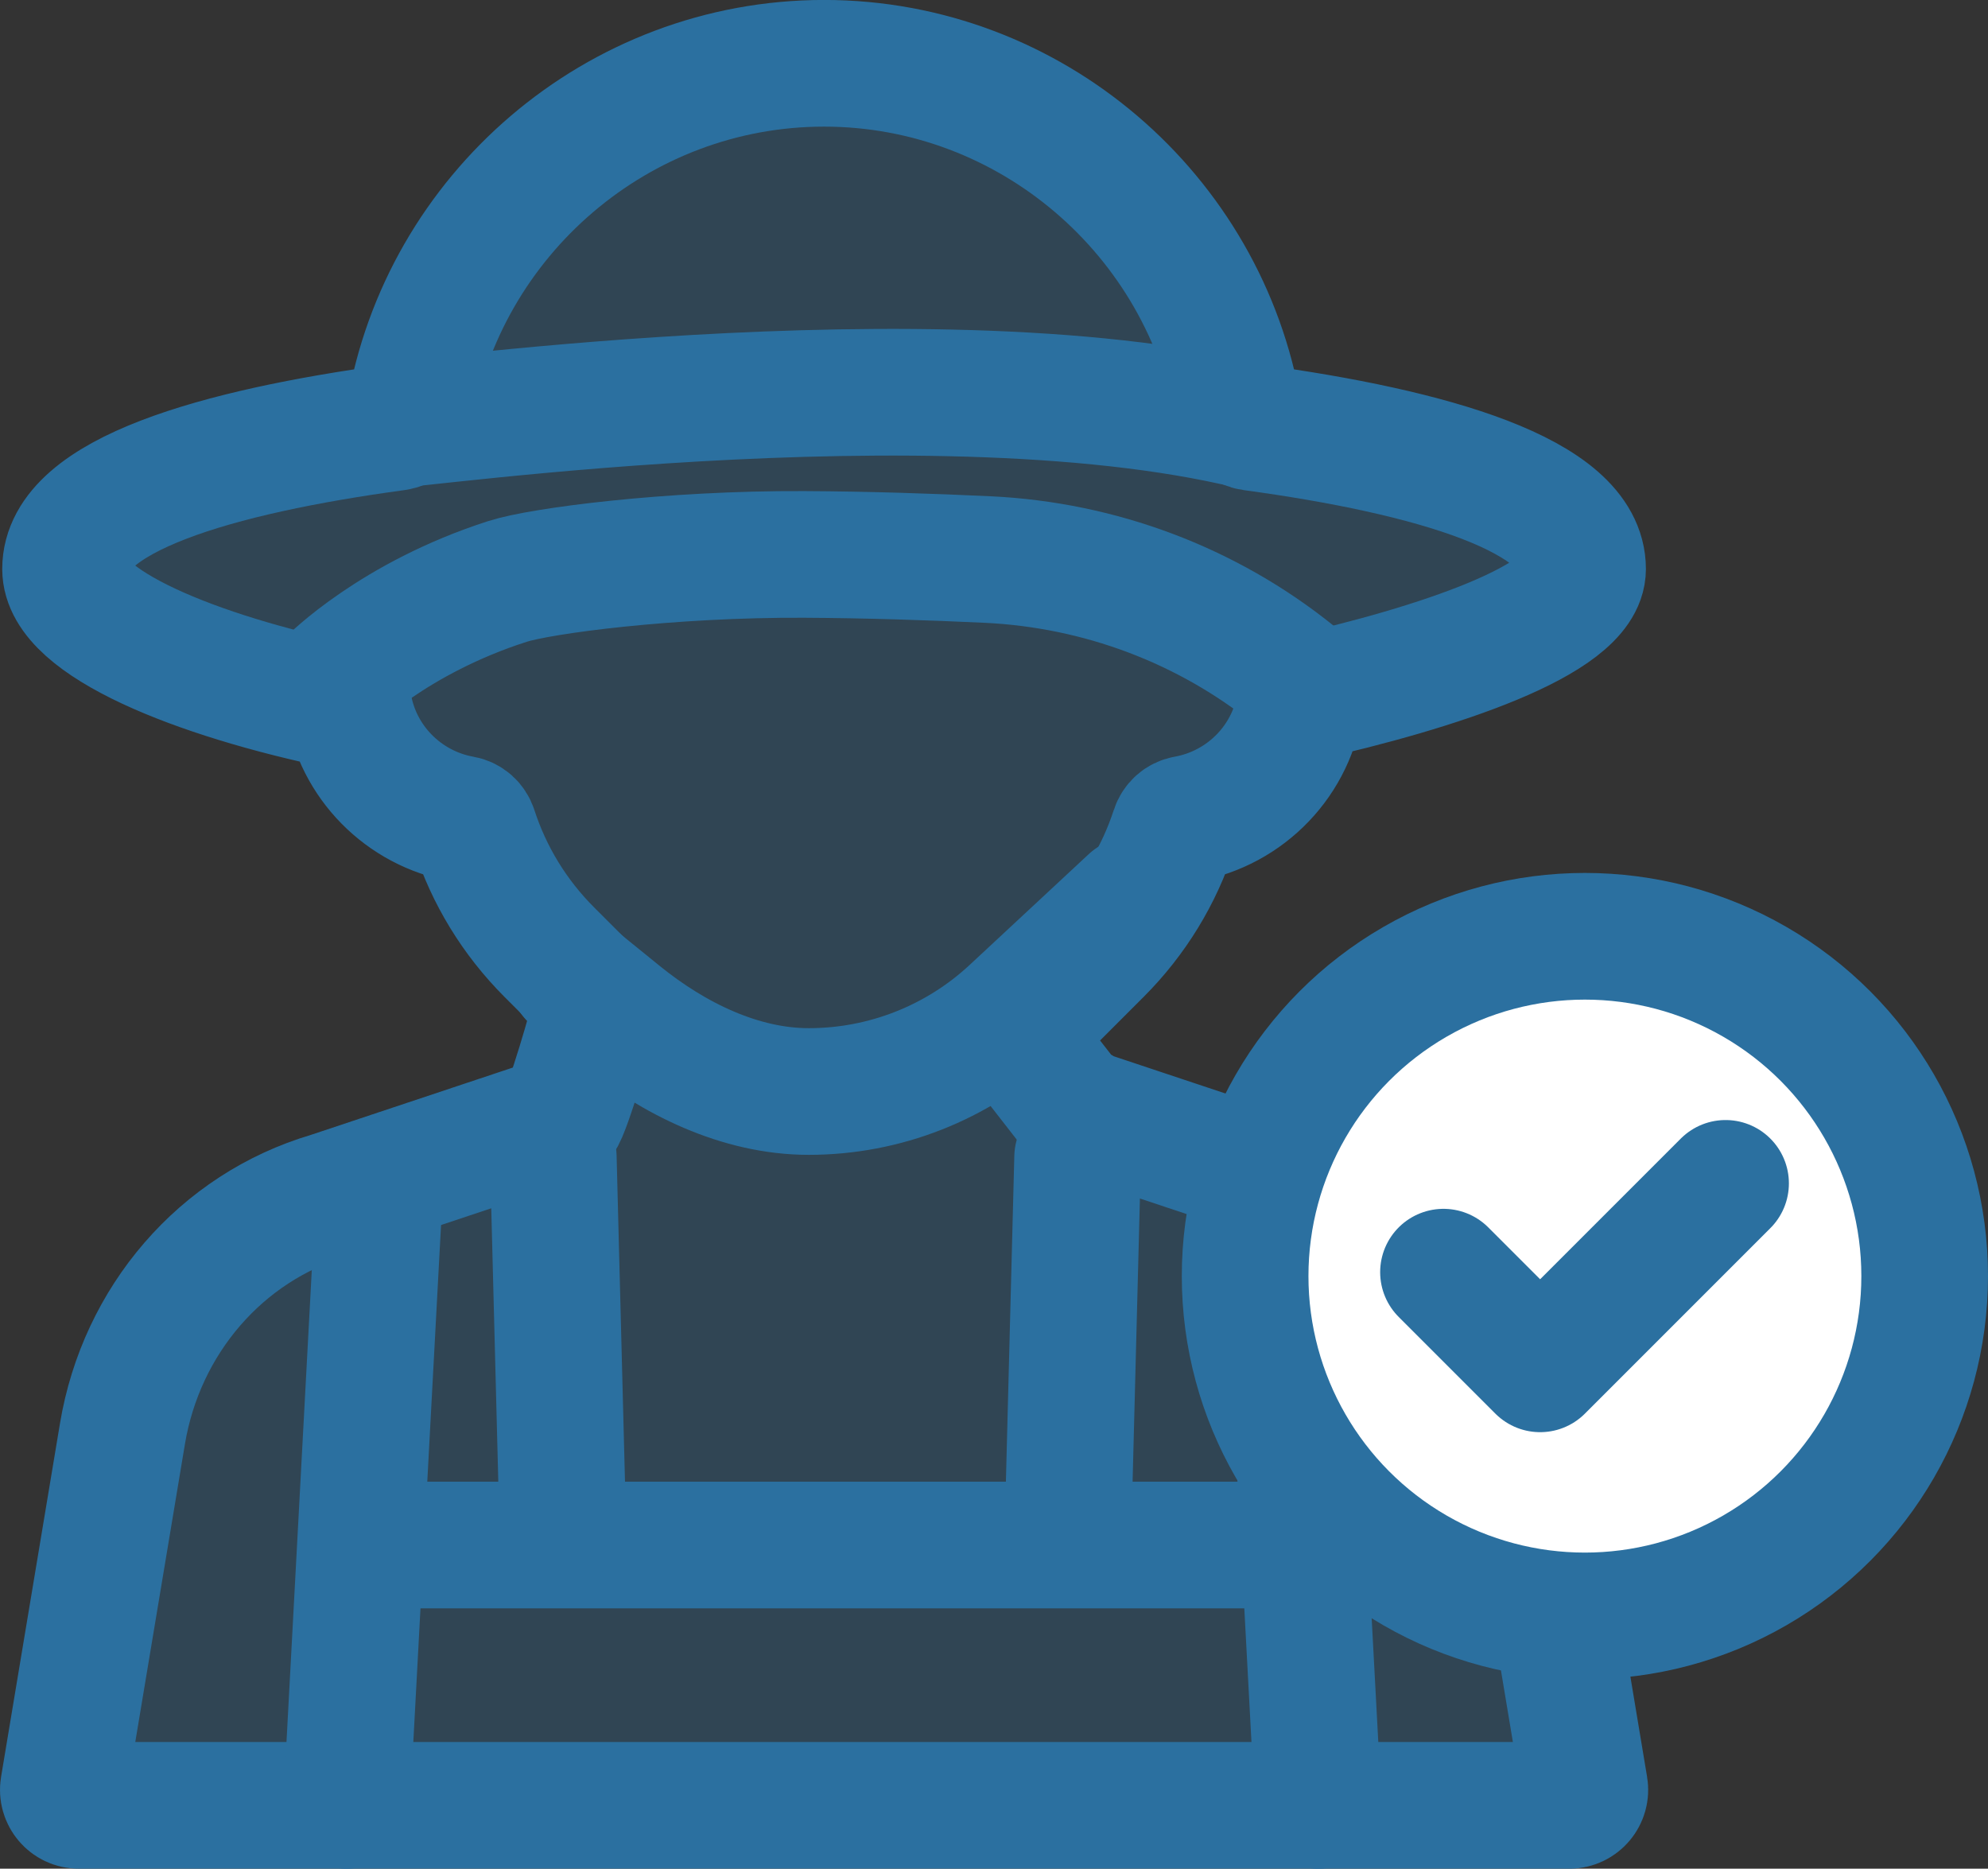
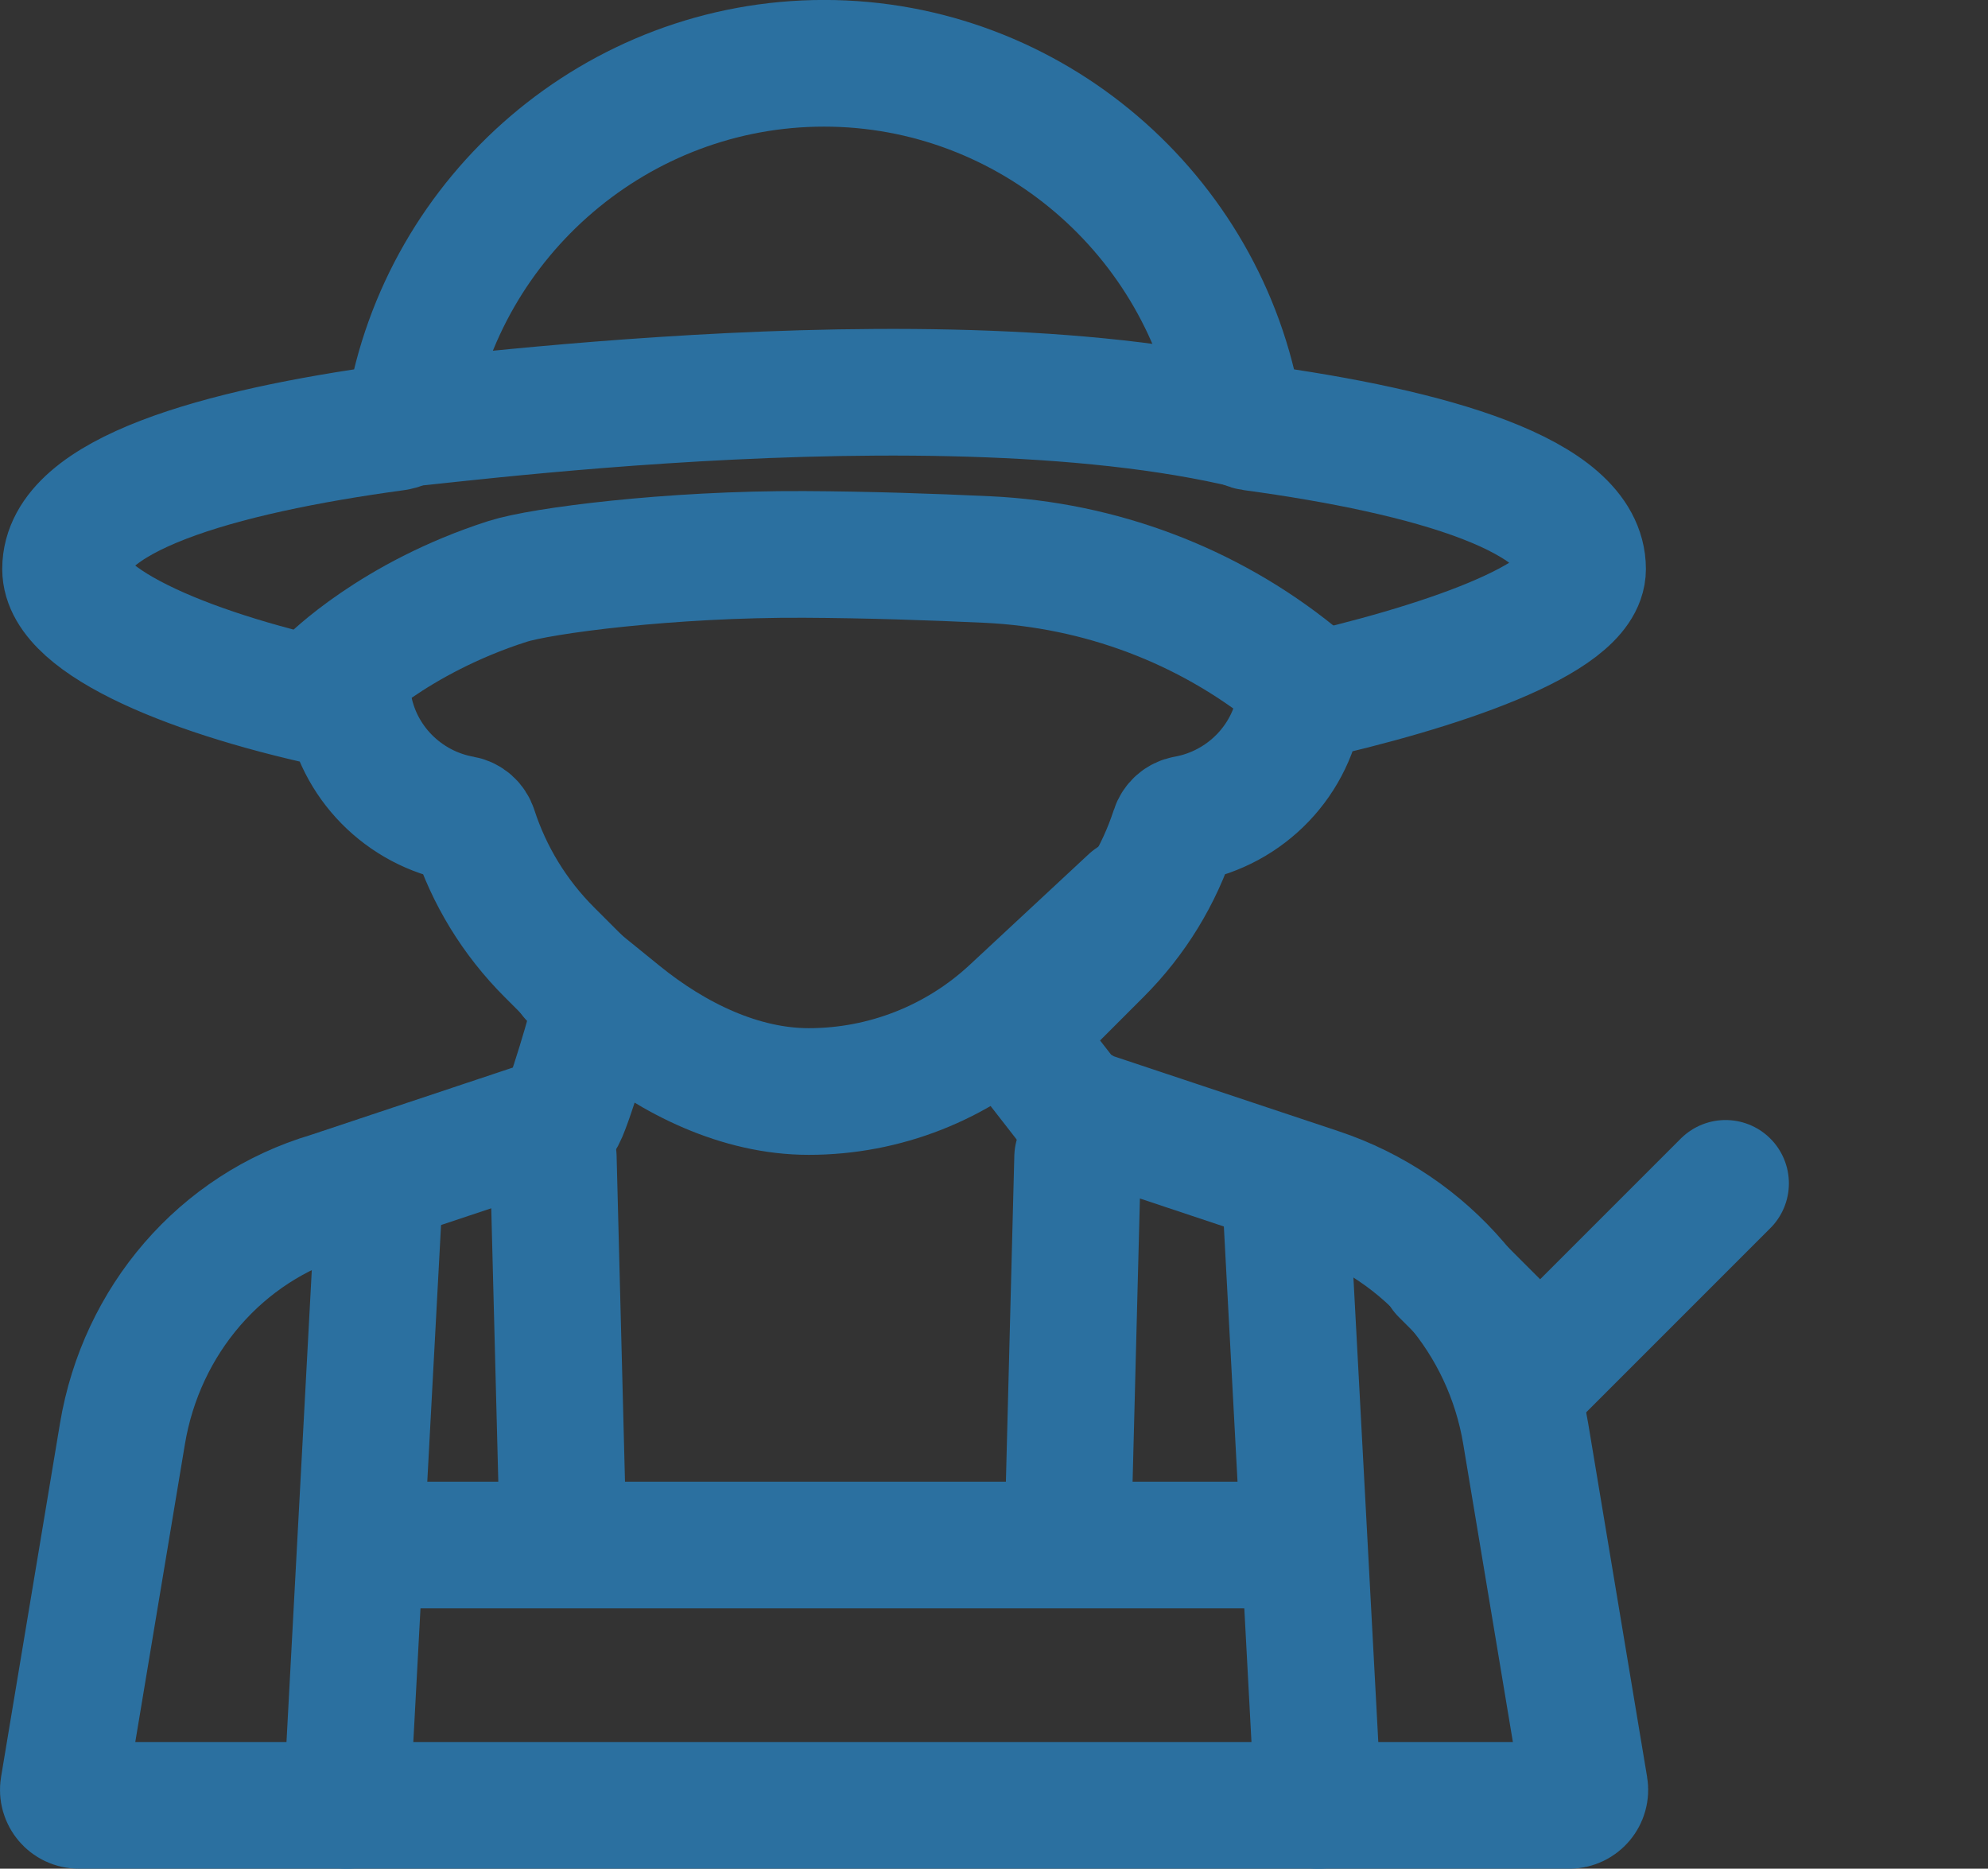
<svg xmlns="http://www.w3.org/2000/svg" id="Layer_2" data-name="Layer 2" viewBox="0 0 455.2 427.82">
  <rect x="0" y="0" width="455.2" height="427.82" fill="#333333" stroke="none" />
  <defs>
    <style> .cls-1 { fill: none; } .cls-1, .cls-2 { stroke: #2b70a0; stroke-linecap: round; stroke-linejoin: round; stroke-width: 29px; } .cls-3 { fill: #bfd4e2; isolation: isolate; opacity: .3; } .cls-4 { fill: #2b70a0; opacity: .3; } .cls-2 { fill: #fff; } </style>
  </defs>
  <g id="Layer_1-2" data-name="Layer 1">
    <g>
-       <path class="cls-4" d="m360.61,409.19l-13.49-80.94c-4.32-25.92-22.49-47.19-47.42-55.5l-52.92-17.64c-1.45-.48-1.52-1.46-3.48-1.46l-12.95-16.63,19.01-19.01c8.01-8.01,13.83-17.61,17.23-28.08.4-1.25,1.43-2.18,2.72-2.41,13.78-2.46,24.55-13.61,26.26-27.61,31.27-6.97,64.57-18.06,64.57-29.63,0-16.85-34.58-36.22-75.7-41.8-1.53-.21-2.77-1.37-3.02-2.88-7.7-45.78-47.71-80.46-94.96-80.46s-87.27,34.68-94.96,80.46c-.12.67-.43,1.27-.88,1.75h-1.26c-2.38.52-1.87.55.97.28-.52.45-1.16.75-1.87.85-41.1,5.58-75.69,24.96-75.69,41.8,0,12.22,29.55,24.4,63.77,31.46l.95-.82c2.09,13.52,12.68,24.2,26.12,26.61,1.28.22,2.31,1.16,2.72,2.41,3.4,10.47,9.22,20.07,17.23,28.08l5.54,5.54-.28.04,1.7,1.38,3.89,3.89-.43,2.6c0,1.53-6.38,23.17-7.83,24.59l-52.92,17.64c-24.93,7.37-43.1,28.64-47.42,54.55l-13.49,80.94c-.37,2.17,1.3,4.15,3.5,4.15h341.3c2.19,0,3.87-1.98,3.5-4.14Z" />
      <path class="cls-1" d="m359.35,413.32H18.05c-2.2,0-3.87-1.98-3.5-4.15l13.49-80.94c4.33-25.91,22.49-47.18,47.42-54.55l52.92-17.64c1.45-1.42,7.83-23.07,7.83-24.59l.43-2.6-10.84-10.84c-8.01-8.01-13.83-17.61-17.23-28.08-.4-1.25-1.43-2.18-2.72-2.41-13.44-2.41-24.03-13.08-26.12-26.61l-.95.82c-34.22-7.05-63.77-19.24-63.77-31.46,0-16.85,34.59-26.86,75.69-32.44,1.54-.21,2.77-1.37,3.03-2.88,7.69-45.78,47.71-80.46,94.96-80.46s87.26,34.68,94.96,80.46c.25,1.52,1.5,2.68,3.02,2.88,41.11,5.58,75.7,15.59,75.7,32.44,0,11.57-33.3,22.66-64.57,29.63-1.7,14-12.48,25.14-26.26,27.61-1.28.22-2.31,1.16-2.72,2.41-3.4,10.46-9.22,20.07-17.23,28.08l-19.01,19.01,12.95,16.63c1.97,0,2.03.98,3.48,1.46l52.92,17.64c24.93,8.31,43.11,29.57,47.42,55.5l13.49,80.94c.37,2.16-1.31,4.14-3.5,4.14Z" />
      <line class="cls-1" x1="86.95" y1="271.43" x2="79.34" y2="413.32" />
      <line class="cls-1" x1="294.25" y1="271.43" x2="301.85" y2="413.32" />
      <line class="cls-1" x1="86.72" y1="353.71" x2="294.25" y2="353.71" />
      <line class="cls-1" x1="126.69" y1="264.93" x2="128.84" y2="348.44" />
      <line class="cls-1" x1="246.75" y1="264.93" x2="244.59" y2="348.44" />
      <path class="cls-1" d="m131.05,223.58l10.95,8.88c12.22,9.9,27.47,17.43,43.19,17.43h0c17.33,0,34.03-6.56,46.72-18.37l27.26-25.36" />
      <path class="cls-1" d="m91.6,96.71c-17.02,3.71,113.55-17.26,191.23,0" />
      <path class="cls-1" d="m75.77,156.02s14.32-14.55,40.48-22.92c7.64-2.45,37.15-6.32,67.91-6.17,14.48.07,29.24.57,41.97,1.17,25.64,1.21,50.3,10.42,70.26,26.54.59.48,1.15.94,1.66,1.37" />
    </g>
    <g>
-       <circle class="cls-3" cx="362.9" cy="292.15" r="77.8" />
-       <circle class="cls-2" cx="362.9" cy="292.15" r="77.8" />
      <polyline class="cls-1" points="330.52 291.25 352.65 313.38 395.11 270.92" />
    </g>
  </g>
</svg>